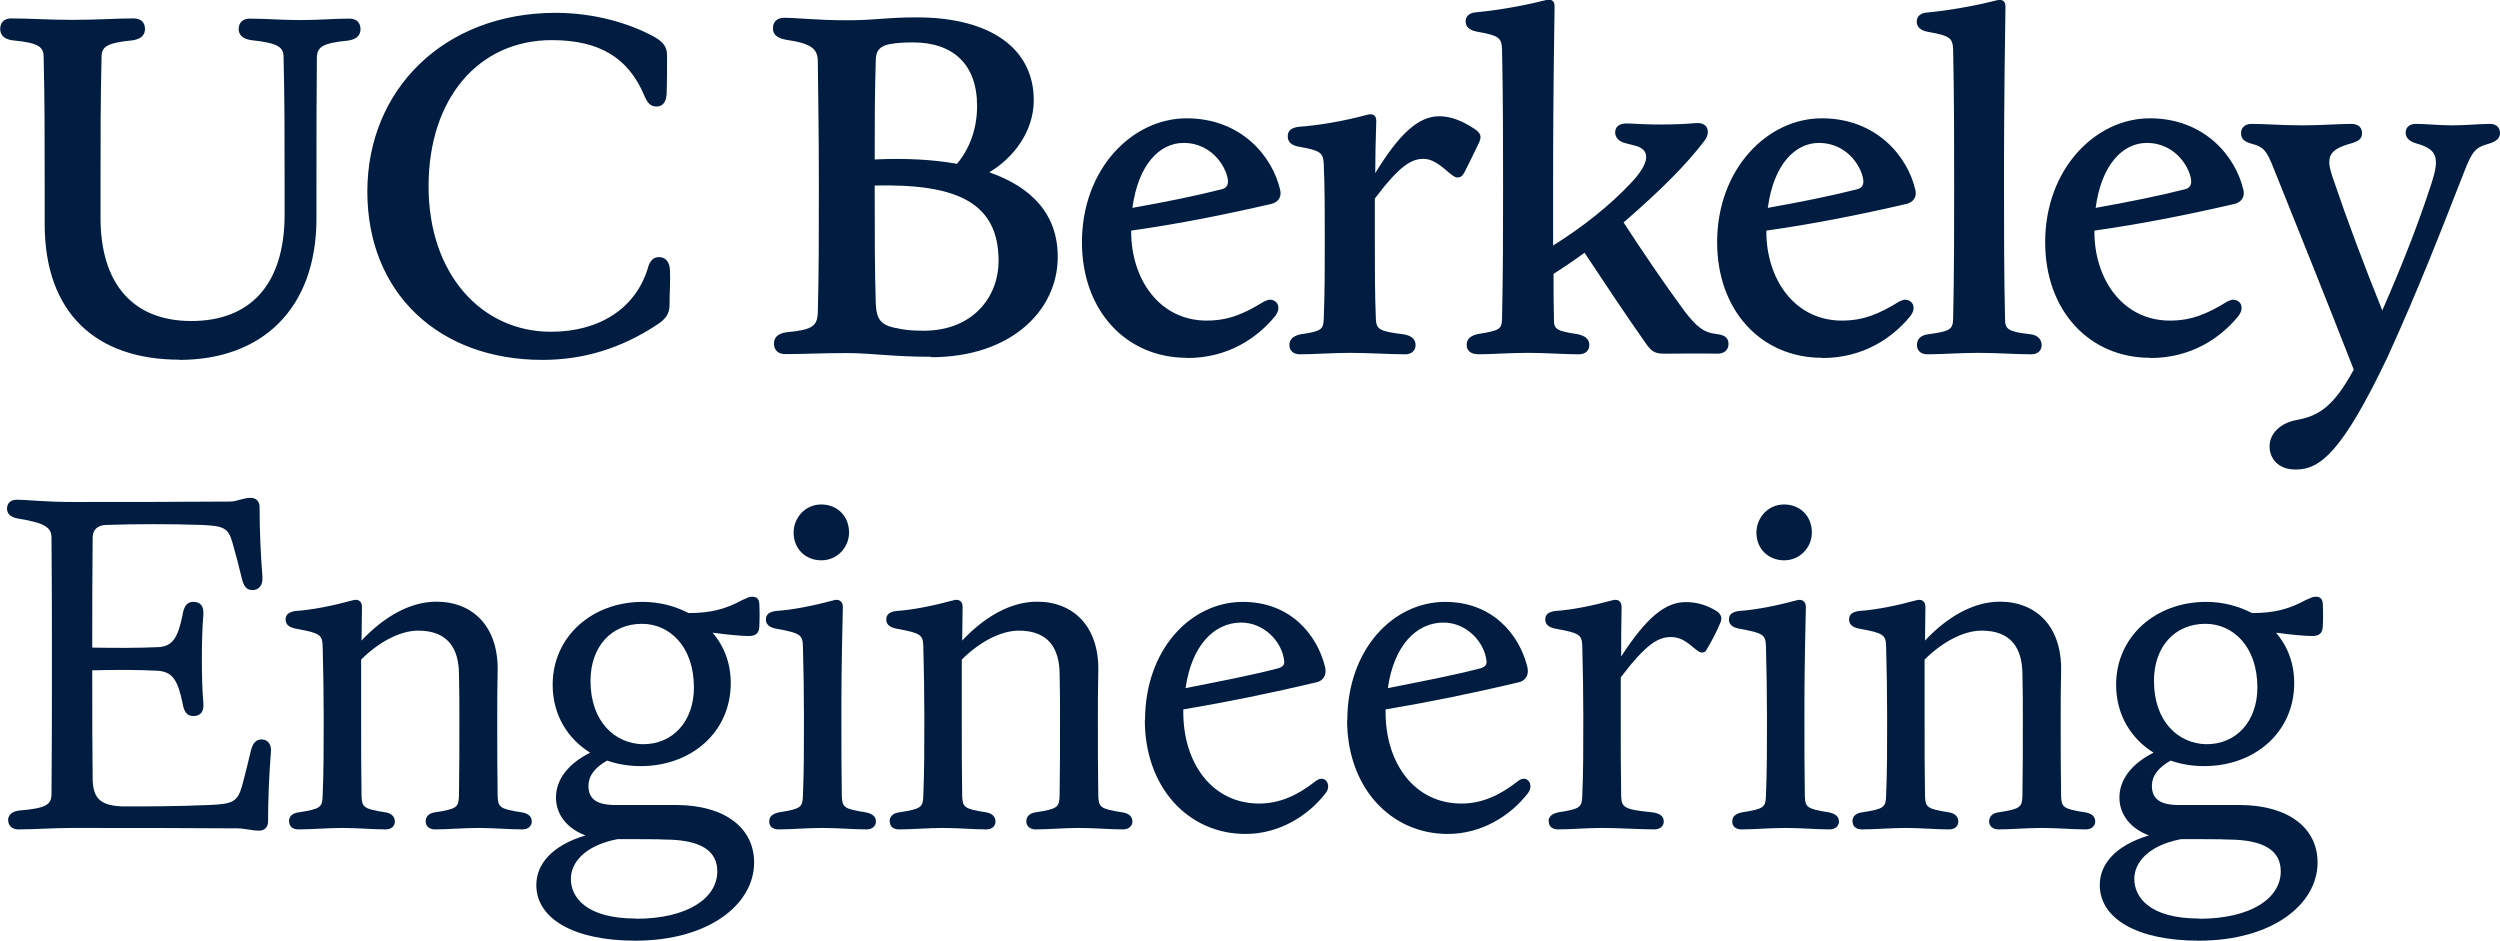
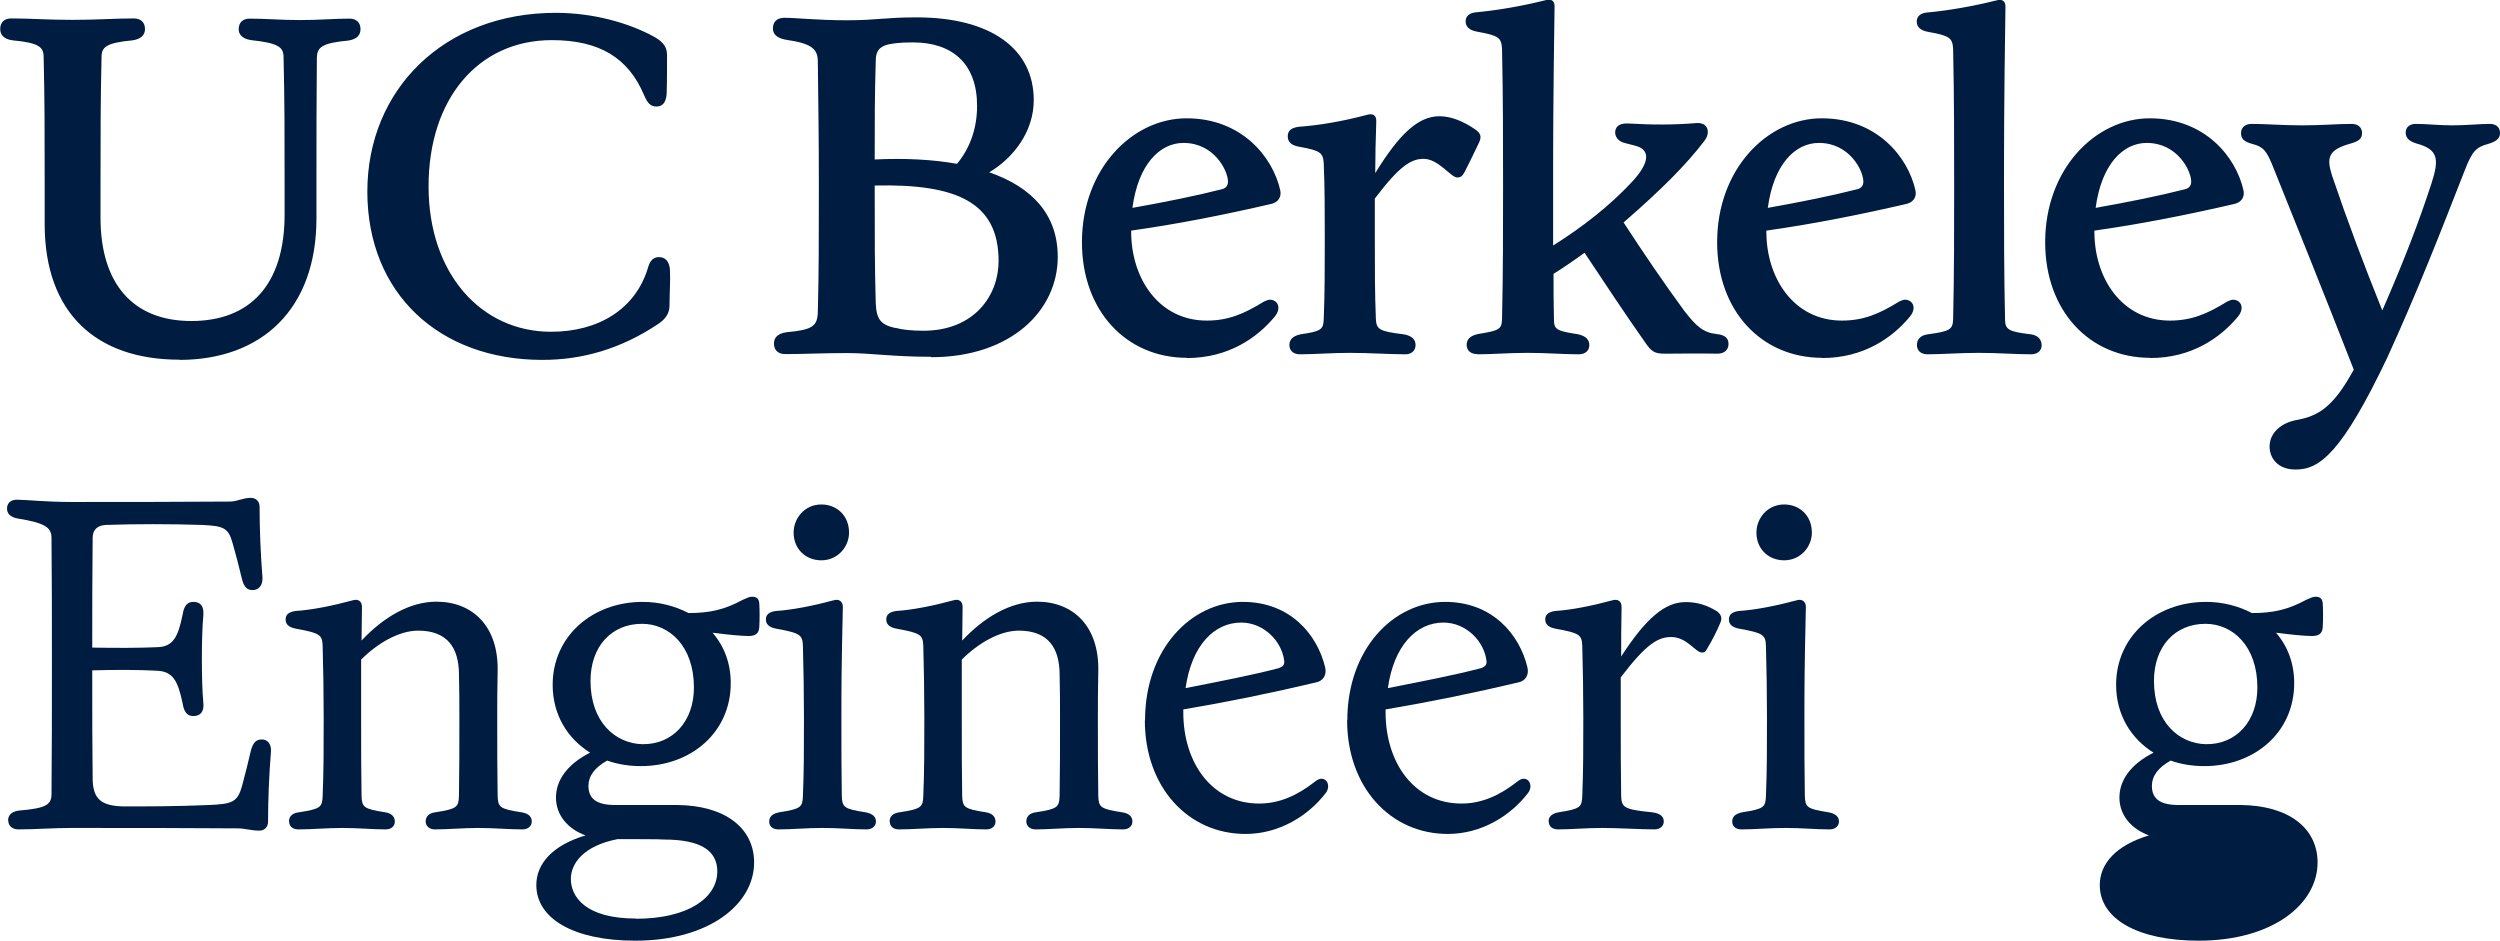
<svg xmlns="http://www.w3.org/2000/svg" id="Layer_2" viewBox="0 0 120.87 45.49">
  <defs>
    <style>.cls-1{fill:#001c40;}</style>
  </defs>
  <g id="Layer_1-2">
    <g id="_5:Wordmark">
      <path class="cls-1" d="M111.01,22.7c1.16,0,2.24-.86,4.41-5.41,1.48-3.24,2.59-6.1,3.74-9.04.37-.95.55-1.13,1.13-1.29.42-.12.58-.28.58-.53,0-.23-.14-.44-.49-.44-.51,0-1.11.07-1.8.07s-1.25-.07-1.78-.07c-.32,0-.49.18-.49.42,0,.25.16.42.53.53,1.02.28,1.11.72.72,1.92-.62,1.9-1.32,3.72-2.38,6.15-.9-2.24-1.66-4.25-2.43-6.52-.28-.88-.18-1.25.9-1.55.42-.12.55-.25.55-.51s-.18-.44-.51-.44c-.69,0-1.41.07-2.36.07-1.02,0-1.76-.07-2.47-.07-.35,0-.51.21-.51.44,0,.28.14.42.55.53.53.14.69.32,1.02,1.16,1.27,3.17,2.4,5.96,3.88,9.75-.99,1.83-1.73,2.24-2.73,2.43-.81.14-1.34.65-1.34,1.29,0,.53.37,1.11,1.25,1.11M103.79,6.91c1.48,0,2.15,1.34,2.15,1.87,0,.18-.09.32-.3.37-1.25.32-2.75.62-4.32.9.28-2.1,1.32-3.14,2.47-3.14M103.96,17.31c2.01,0,3.4-.99,4.23-1.99.37-.44.14-.83-.23-.83-.09,0-.18.05-.28.09-.97.6-1.73.92-2.77.92-2.29,0-3.65-2.01-3.65-4.3v-.05c2.26-.32,4.48-.76,6.77-1.29.3-.07.51-.3.44-.65-.37-1.66-1.9-3.49-4.53-3.49s-5.06,2.45-5.06,5.99c0,3.33,2.15,5.59,5.08,5.59M93.16,17.13c.76,0,1.57-.07,2.5-.07s1.78.07,2.54.07c.35,0,.51-.21.51-.44,0-.25-.16-.49-.55-.53-1.04-.12-1.22-.23-1.22-.72-.05-2.24-.05-4.35-.05-6.43,0-1.92,0-4.02.07-8.69,0-.3-.18-.37-.44-.3-1.2.3-2.36.49-3.3.58-.39.02-.55.21-.55.44,0,.25.16.44.6.51,1.02.18,1.13.3,1.16.83.05,2.33.05,4.53.05,6.63s0,4.18-.05,6.43c-.02.49-.16.58-1.2.72-.42.05-.55.28-.55.53,0,.23.16.44.51.44M87.94,6.91c1.48,0,2.15,1.34,2.15,1.87,0,.18-.09.32-.3.37-1.25.32-2.75.62-4.32.9.28-2.1,1.32-3.14,2.47-3.14M88.1,17.31c2.01,0,3.4-.99,4.23-1.99.37-.44.14-.83-.23-.83-.09,0-.18.05-.28.09-.97.6-1.73.92-2.77.92-2.29,0-3.65-2.01-3.65-4.3v-.05c2.26-.32,4.48-.76,6.77-1.29.3-.07.51-.3.44-.65-.37-1.66-1.9-3.49-4.53-3.49s-5.06,2.45-5.06,5.99c0,3.33,2.15,5.59,5.08,5.59M71.41,17.13c.76,0,1.53-.07,2.45-.07s1.71.07,2.47.07c.35,0,.51-.21.51-.44,0-.25-.14-.44-.55-.53-1.04-.16-1.16-.23-1.16-.72-.02-.74-.02-1.48-.02-2.2.51-.32,1.02-.67,1.5-1.02.97,1.46,1.96,2.96,2.94,4.35.3.44.46.53.95.53.69,0,1.55-.02,2.54,0,.35,0,.53-.21.53-.46,0-.23-.09-.44-.58-.49-.65-.07-.99-.39-1.55-1.11-.97-1.32-1.99-2.82-2.94-4.28,0-.02.02-.02.05-.05,1.78-1.55,2.96-2.73,3.84-3.88.12-.16.18-.3.18-.44,0-.28-.18-.46-.55-.44-1.09.09-2.08.09-3.31.02-.49-.02-.62.21-.62.44,0,.21.16.44.49.51l.46.12c.76.18.76.81-.18,1.8-1.02,1.09-2.33,2.13-3.77,3.03v-2.87c0-1.92,0-4.02.07-8.69,0-.3-.18-.37-.44-.3-1.2.3-2.36.49-3.31.58-.39.02-.55.21-.55.44,0,.25.16.44.6.51,1.02.18,1.13.3,1.16.83.05,2.33.05,4.53.05,6.63s0,4.18-.05,6.43c-.02.49-.12.55-1.16.72-.42.09-.55.28-.55.53,0,.23.16.44.51.44M62.84,17.13c.74,0,1.53-.07,2.43-.07s1.94.07,2.68.07c.32,0,.49-.21.49-.44,0-.25-.14-.46-.6-.53-1.18-.14-1.29-.25-1.32-.74-.05-1.27-.05-2.4-.05-3.88v-1.94c1.2-1.59,1.76-1.92,2.36-1.92.72,0,1.32.9,1.62.9.16,0,.25-.05.37-.28.23-.46.46-.92.69-1.41.14-.3.07-.46-.21-.65-.55-.37-1.13-.62-1.71-.62-1.02,0-1.94.86-3.1,2.75,0-.76.02-1.59.05-2.52,0-.3-.18-.37-.44-.3-1.2.32-2.33.51-3.31.58-.39.05-.53.21-.53.46s.14.44.58.51c1.02.18,1.13.3,1.16.81.05,1.16.05,2.38.05,3.63,0,1.48,0,2.61-.05,3.88-.02.49-.09.6-1.11.74-.42.09-.55.28-.55.53,0,.23.16.44.51.44M57.22,6.91c1.48,0,2.15,1.34,2.15,1.87,0,.18-.09.32-.3.37-1.25.32-2.75.62-4.32.9.28-2.1,1.32-3.14,2.47-3.14M57.39,17.31c2.01,0,3.4-.99,4.23-1.99.37-.44.14-.83-.23-.83-.09,0-.18.05-.28.09-.97.6-1.73.92-2.77.92-2.29,0-3.65-2.01-3.65-4.3v-.05c2.26-.32,4.48-.76,6.77-1.29.3-.07.51-.3.44-.65-.37-1.66-1.9-3.49-4.53-3.49s-5.06,2.45-5.06,5.99c0,3.33,2.15,5.59,5.08,5.59M43.29,15.86c-.69-.16-.92-.39-.95-1.22-.05-1.76-.05-3.12-.05-5.62v-.05c3.93-.09,5.99.79,5.99,3.65,0,1.69-1.2,3.37-3.63,3.37-.62,0-1.02-.05-1.36-.14M42.34,2.98c0-.46.12-.65.46-.79.28-.09.69-.14,1.34-.14,1.92,0,3.1,1.04,3.1,3.07,0,1.13-.37,2.08-.97,2.8-1.18-.21-2.52-.28-3.98-.21,0-1.83,0-3.14.05-4.74M45.02,17.27c3.84,0,6.12-2.24,6.12-4.85,0-2.06-1.25-3.37-3.31-4.09,1.16-.69,2.15-1.96,2.15-3.49,0-2.47-2.06-4-5.66-4-1.55,0-1.92.14-3.37.14s-2.43-.12-3.03-.12c-.37,0-.55.21-.55.51,0,.25.14.46.62.55,1.25.18,1.55.44,1.55,1.06.02,1.96.05,3.44.05,6.03s0,4.11-.05,6.08c-.02.67-.25.86-1.5.97-.49.07-.62.3-.62.55,0,.3.18.51.55.51.9,0,1.76-.05,2.98-.05,1.16,0,2.22.18,4.07.18M26.23,17.4c1.96,0,3.79-.55,5.52-1.69.49-.3.62-.62.62-.95,0-.62.05-1.2.02-1.71-.02-.39-.21-.62-.53-.62-.25,0-.44.16-.53.51-.6,2.01-2.4,3.1-4.69,3.1-3.37,0-5.92-2.8-5.92-7.03s2.4-7.07,5.96-7.07c2.31,0,3.7.86,4.46,2.66.16.37.3.55.6.55.32,0,.46-.23.49-.6.02-.53.02-1.36.02-1.87,0-.35-.12-.62-.62-.9-1.22-.67-2.94-1.16-4.76-1.16-5.41,0-9.11,3.72-9.11,8.64s3.47,8.14,8.46,8.14M8.67,17.4c4,0,6.63-2.47,6.63-6.84v-1.55c0-2.61,0-4.14.02-6.24.02-.49.25-.69,1.53-.81.44-.07.58-.3.58-.55,0-.3-.18-.51-.53-.51-.74,0-1.46.07-2.38.07s-1.69-.07-2.45-.07c-.35,0-.53.21-.53.51,0,.23.14.46.6.53,1.34.14,1.57.35,1.57.83.05,2.1.05,3.63.05,6.24v1.36c0,3.42-1.69,5.15-4.51,5.15s-4.39-1.8-4.39-4.99v-1.53c0-2.61,0-4.14.05-6.24,0-.49.23-.69,1.5-.81.46-.07.6-.3.6-.55,0-.3-.18-.51-.55-.51-.88,0-1.76.07-2.96.07s-2.06-.07-2.96-.07c-.35,0-.53.21-.53.51,0,.25.14.49.6.55,1.27.12,1.5.32,1.5.81.05,2.1.05,3.63.05,6.24v1.83c0,4.32,2.5,6.56,6.52,6.56" />
    </g>
    <g id="_5:Vertical_Unit_Lines_Outline">
      <path class="cls-1" d="M.39,39.67c0-.23.14-.43.52-.48,1.34-.11,1.58-.29,1.58-.81.02-2.08.02-3.92.02-6.22s0-4.07-.02-6.16c0-.5-.32-.72-1.63-.93-.38-.07-.52-.25-.52-.48,0-.25.16-.43.48-.43.45,0,1.34.11,2.67.11,3.06,0,4.44,0,7.63-.02.34,0,.63-.18,1-.18.27,0,.43.18.43.43,0,1.09.05,2.29.14,3.42.02.38-.18.61-.48.61s-.43-.2-.52-.57c-.14-.59-.27-1.09-.45-1.72-.2-.72-.43-.81-1.47-.86-1.56-.05-3.19-.05-4.66,0-.41.02-.63.25-.63.61-.02,1.79-.02,3.42-.02,5.32,1.09.02,2.29.02,3.15-.02.75-.02,1-.48,1.22-1.58.07-.43.23-.61.52-.61.34,0,.52.2.48.66-.05.52-.07,1.36-.07,2.1s.02,1.61.07,2.1c.05.45-.14.66-.48.66-.29,0-.45-.18-.52-.61-.23-1.11-.48-1.54-1.22-1.58-.86-.05-2.06-.05-3.15-.02,0,2.2,0,3.71.02,5.27.02.97.43,1.29,1.52,1.31.97,0,2.58,0,4.14-.07,1.09-.05,1.34-.14,1.56-.91.18-.66.29-1.13.43-1.72.09-.34.23-.54.52-.54s.48.23.45.59c-.09,1.13-.14,2.33-.14,3.39,0,.25-.16.43-.43.43-.38,0-.68-.11-1.06-.11-2.83-.02-4.78-.02-7.97-.02-.97,0-1.79.07-2.6.07-.32,0-.5-.18-.5-.43Z" />
      <path class="cls-1" d="M13.97,39.72c0-.23.14-.41.5-.45,1.04-.16,1.11-.25,1.13-.79.05-1.22.05-2.29.05-3.78,0-1.22-.02-2.33-.05-3.46-.02-.54-.11-.63-1.27-.84-.41-.07-.52-.25-.52-.45,0-.23.14-.36.48-.41.79-.05,1.79-.25,2.78-.52.25-.07.43.05.43.32,0,.59-.02,1.13-.02,1.63,1.06-1.13,2.33-1.88,3.62-1.88,1.74,0,3.01,1.18,2.96,3.37-.02.91-.02,1.54-.02,2.24,0,1.49,0,2.56.02,3.78.02.54.09.63,1.13.79.38.05.52.23.52.45,0,.2-.16.38-.45.38-.66,0-1.38-.07-2.13-.07s-1.47.07-2.1.07c-.29,0-.45-.18-.45-.38,0-.23.14-.41.48-.45,1.04-.16,1.11-.25,1.13-.79.02-1.22.02-2.29.02-3.78,0-.68,0-1.29-.02-2.15-.02-1.18-.52-2.06-1.97-2.06-.93,0-1.97.61-2.76,1.4v2.81c0,1.49,0,2.56.02,3.78.02.54.09.63,1.13.79.34.05.48.23.48.45,0,.2-.14.38-.45.38-.63,0-1.34-.07-2.08-.07s-1.49.07-2.13.07c-.32,0-.45-.18-.45-.38Z" />
      <path class="cls-1" d="M29.36,36.77c-.61.34-.91.75-.91,1.22,0,.61.36.95,1.38.93h2.9c2.35.02,3.73,1.13,3.73,2.78,0,2.01-2.17,3.78-5.75,3.78-2.96,0-4.78-1.06-4.78-2.69,0-1.02.77-1.92,2.38-2.4-.88-.32-1.43-1-1.43-1.83s.54-1.61,1.65-2.17c-1.09-.68-1.81-1.83-1.81-3.28,0-2.35,1.92-4.01,4.35-4.01.81,0,1.56.2,2.22.54,1.06,0,1.77-.18,2.6-.63.25-.11.34-.16.48-.16.2,0,.32.09.34.32.02.32.02.79,0,1.15-.02.32-.2.43-.52.43-.36,0-1.06-.07-1.74-.16.57.66.88,1.49.88,2.44,0,2.38-1.92,4.01-4.35,4.01-.57,0-1.13-.09-1.63-.27ZM30.74,44.42c2.51,0,3.94-1,3.94-2.29,0-.97-.75-1.54-2.58-1.54-.11-.02-1.54-.02-2.24-.02-1.65.32-2.26,1.18-2.26,1.92,0,.88.72,1.92,3.15,1.92ZM33.55,33.24c0-2.01-1.2-3.08-2.51-3.08-1.49,0-2.49,1.11-2.49,2.76,0,1.99,1.2,3.03,2.51,3.06,1.47.02,2.49-1.11,2.49-2.74Z" />
      <path class="cls-1" d="M37.19,39.72c0-.23.14-.38.5-.45,1.04-.16,1.11-.25,1.13-.79.05-1.22.05-2.29.05-3.78,0-1.22-.02-2.33-.05-3.46-.02-.54-.11-.63-1.27-.84-.41-.07-.52-.25-.52-.45,0-.23.14-.36.48-.41.79-.05,1.81-.25,2.81-.52.23-.07.43.05.43.32-.07,3.01-.07,4.14-.07,5.36,0,1.49,0,2.56.02,3.78.02.54.09.63,1.13.79.38.07.52.23.52.45,0,.2-.16.38-.45.38-.66,0-1.36-.07-2.13-.07s-1.49.07-2.13.07c-.32,0-.45-.18-.45-.38ZM38.37,25.75c0-.7.54-1.36,1.34-1.36.75,0,1.34.54,1.34,1.36,0,.68-.54,1.34-1.34,1.34-.75,0-1.34-.54-1.34-1.34Z" />
      <path class="cls-1" d="M43.01,39.72c0-.23.14-.41.5-.45,1.04-.16,1.11-.25,1.13-.79.05-1.22.05-2.29.05-3.78,0-1.22-.02-2.33-.05-3.46-.02-.54-.11-.63-1.27-.84-.41-.07-.52-.25-.52-.45,0-.23.14-.36.48-.41.79-.05,1.79-.25,2.78-.52.25-.07.43.05.43.32,0,.59-.02,1.13-.02,1.63,1.06-1.13,2.33-1.88,3.62-1.88,1.74,0,3.01,1.18,2.96,3.37-.02.91-.02,1.54-.02,2.24,0,1.49,0,2.56.02,3.78.02.54.09.63,1.13.79.38.05.52.23.52.45,0,.2-.16.38-.45.38-.66,0-1.38-.07-2.13-.07s-1.47.07-2.1.07c-.29,0-.45-.18-.45-.38,0-.23.14-.41.48-.45,1.04-.16,1.11-.25,1.13-.79.02-1.22.02-2.29.02-3.78,0-.68,0-1.29-.02-2.15-.02-1.18-.52-2.06-1.97-2.06-.93,0-1.97.61-2.76,1.4v2.81c0,1.49,0,2.56.02,3.78.02.54.09.63,1.13.79.34.05.48.23.48.45,0,.2-.14.38-.45.38-.63,0-1.34-.07-2.08-.07s-1.49.07-2.13.07c-.32,0-.45-.18-.45-.38Z" />
      <path class="cls-1" d="M55.36,34.83c0-3.44,2.22-5.73,4.73-5.73,2.29,0,3.6,1.58,3.98,3.17.09.41-.14.66-.43.72-2.1.5-4.3.95-6.43,1.31v.14c0,2.44,1.38,4.41,3.67,4.41,1,0,1.86-.41,2.67-1.04.14-.11.23-.16.34-.16.29,0,.45.38.2.7-.84,1.09-2.24,1.97-3.87,1.97-2.78,0-4.87-2.26-4.87-5.5ZM57.31,33.27c1.63-.32,3.24-.63,4.53-.97.18-.07.27-.16.25-.34-.11-.97-1-1.86-2.08-1.86-1.31,0-2.4,1.11-2.69,3.17Z" />
      <path class="cls-1" d="M65.14,34.83c0-3.44,2.22-5.73,4.73-5.73,2.29,0,3.6,1.58,3.98,3.17.09.41-.14.66-.43.72-2.1.5-4.3.95-6.43,1.31v.14c0,2.44,1.38,4.41,3.67,4.41,1,0,1.86-.41,2.67-1.04.14-.11.23-.16.34-.16.29,0,.45.38.2.7-.84,1.09-2.24,1.97-3.87,1.97-2.78,0-4.87-2.26-4.87-5.5ZM67.09,33.27c1.63-.32,3.24-.63,4.53-.97.18-.07.27-.16.25-.34-.11-.97-1-1.86-2.08-1.86-1.31,0-2.4,1.11-2.69,3.17Z" />
      <path class="cls-1" d="M74.87,39.72c0-.23.14-.38.5-.45,1.04-.16,1.11-.25,1.13-.79.05-1.22.05-2.29.05-3.78,0-1.22-.02-2.33-.05-3.46-.02-.54-.11-.63-1.27-.84-.41-.07-.52-.25-.52-.45,0-.23.14-.36.48-.41.79-.05,1.79-.25,2.78-.52.25-.07.43.05.43.32-.02.93-.02,1.72-.02,2.4,1.22-1.88,2.13-2.63,3.12-2.63.54,0,1.02.14,1.52.45.2.16.25.32.16.54-.18.43-.41.88-.66,1.29-.05.11-.11.16-.23.16-.32,0-.72-.75-1.49-.75-.63,0-1.2.32-2.44,1.95v1.95c0,1.49,0,2.56.02,3.78.02.54.11.66,1.47.79.45.05.59.23.59.45,0,.2-.16.38-.45.38-.66,0-1.77-.07-2.53-.07s-1.49.07-2.13.07c-.32,0-.45-.18-.45-.38Z" />
      <path class="cls-1" d="M83.75,39.72c0-.23.14-.38.5-.45,1.04-.16,1.11-.25,1.13-.79.05-1.22.05-2.29.05-3.78,0-1.22-.02-2.33-.05-3.46-.02-.54-.11-.63-1.27-.84-.41-.07-.52-.25-.52-.45,0-.23.14-.36.48-.41.79-.05,1.81-.25,2.81-.52.23-.07.43.05.43.32-.07,3.01-.07,4.14-.07,5.36,0,1.49,0,2.56.02,3.78.02.54.09.63,1.13.79.38.07.52.23.52.45,0,.2-.16.38-.45.38-.66,0-1.36-.07-2.13-.07s-1.49.07-2.13.07c-.32,0-.45-.18-.45-.38ZM84.92,25.75c0-.7.54-1.36,1.34-1.36.75,0,1.34.54,1.34,1.36,0,.68-.54,1.34-1.34,1.34-.75,0-1.34-.54-1.34-1.34Z" />
-       <path class="cls-1" d="M89.56,39.72c0-.23.14-.41.5-.45,1.04-.16,1.11-.25,1.13-.79.05-1.22.05-2.29.05-3.78,0-1.22-.02-2.33-.05-3.46-.02-.54-.11-.63-1.27-.84-.41-.07-.52-.25-.52-.45,0-.23.14-.36.48-.41.79-.05,1.79-.25,2.78-.52.25-.07.43.05.43.32,0,.59-.02,1.13-.02,1.63,1.06-1.13,2.33-1.88,3.62-1.88,1.74,0,3.01,1.18,2.96,3.37-.02.91-.02,1.54-.02,2.24,0,1.49,0,2.56.02,3.78.02.54.09.63,1.13.79.38.05.52.23.52.45,0,.2-.16.38-.45.38-.66,0-1.38-.07-2.13-.07s-1.47.07-2.1.07c-.29,0-.45-.18-.45-.38,0-.23.14-.41.48-.45,1.04-.16,1.11-.25,1.13-.79.02-1.22.02-2.29.02-3.78,0-.68,0-1.29-.02-2.15-.02-1.18-.52-2.06-1.97-2.06-.93,0-1.97.61-2.76,1.4v2.81c0,1.49,0,2.56.02,3.78.02.54.09.63,1.13.79.34.05.48.23.48.45,0,.2-.14.38-.45.38-.63,0-1.34-.07-2.08-.07s-1.49.07-2.13.07c-.32,0-.45-.18-.45-.38Z" />
-       <path class="cls-1" d="M104.95,36.77c-.61.34-.91.75-.91,1.22,0,.61.36.95,1.38.93h2.9c2.35.02,3.73,1.13,3.73,2.78,0,2.01-2.17,3.78-5.75,3.78-2.96,0-4.78-1.06-4.78-2.69,0-1.02.77-1.92,2.38-2.4-.88-.32-1.43-1-1.43-1.83s.54-1.61,1.65-2.17c-1.09-.68-1.81-1.83-1.81-3.28,0-2.35,1.92-4.01,4.35-4.01.81,0,1.56.2,2.22.54,1.06,0,1.77-.18,2.6-.63.25-.11.34-.16.48-.16.2,0,.32.09.34.32.02.32.02.79,0,1.15-.02.32-.2.43-.52.43-.36,0-1.06-.07-1.74-.16.57.66.88,1.49.88,2.44,0,2.38-1.92,4.01-4.35,4.01-.57,0-1.13-.09-1.63-.27ZM106.33,44.42c2.51,0,3.94-1,3.94-2.29,0-.97-.75-1.54-2.58-1.54-.11-.02-1.54-.02-2.24-.02-1.65.32-2.26,1.18-2.26,1.92,0,.88.72,1.92,3.15,1.92ZM109.14,33.24c0-2.01-1.2-3.08-2.51-3.08-1.49,0-2.49,1.11-2.49,2.76,0,1.99,1.2,3.03,2.51,3.06,1.47.02,2.49-1.11,2.49-2.74Z" />
+       <path class="cls-1" d="M104.95,36.77c-.61.34-.91.75-.91,1.22,0,.61.36.95,1.38.93h2.9c2.35.02,3.73,1.13,3.73,2.78,0,2.01-2.17,3.78-5.75,3.78-2.96,0-4.78-1.06-4.78-2.69,0-1.02.77-1.92,2.38-2.4-.88-.32-1.43-1-1.43-1.83s.54-1.61,1.65-2.17c-1.09-.68-1.81-1.83-1.81-3.28,0-2.35,1.92-4.01,4.35-4.01.81,0,1.56.2,2.22.54,1.06,0,1.77-.18,2.6-.63.25-.11.34-.16.48-.16.2,0,.32.09.34.32.02.32.02.79,0,1.15-.02.32-.2.43-.52.43-.36,0-1.06-.07-1.74-.16.57.66.88,1.49.88,2.44,0,2.38-1.92,4.01-4.35,4.01-.57,0-1.13-.09-1.63-.27ZM106.33,44.42ZM109.14,33.24c0-2.01-1.2-3.08-2.51-3.08-1.49,0-2.49,1.11-2.49,2.76,0,1.99,1.2,3.03,2.51,3.06,1.47.02,2.49-1.11,2.49-2.74Z" />
    </g>
  </g>
</svg>